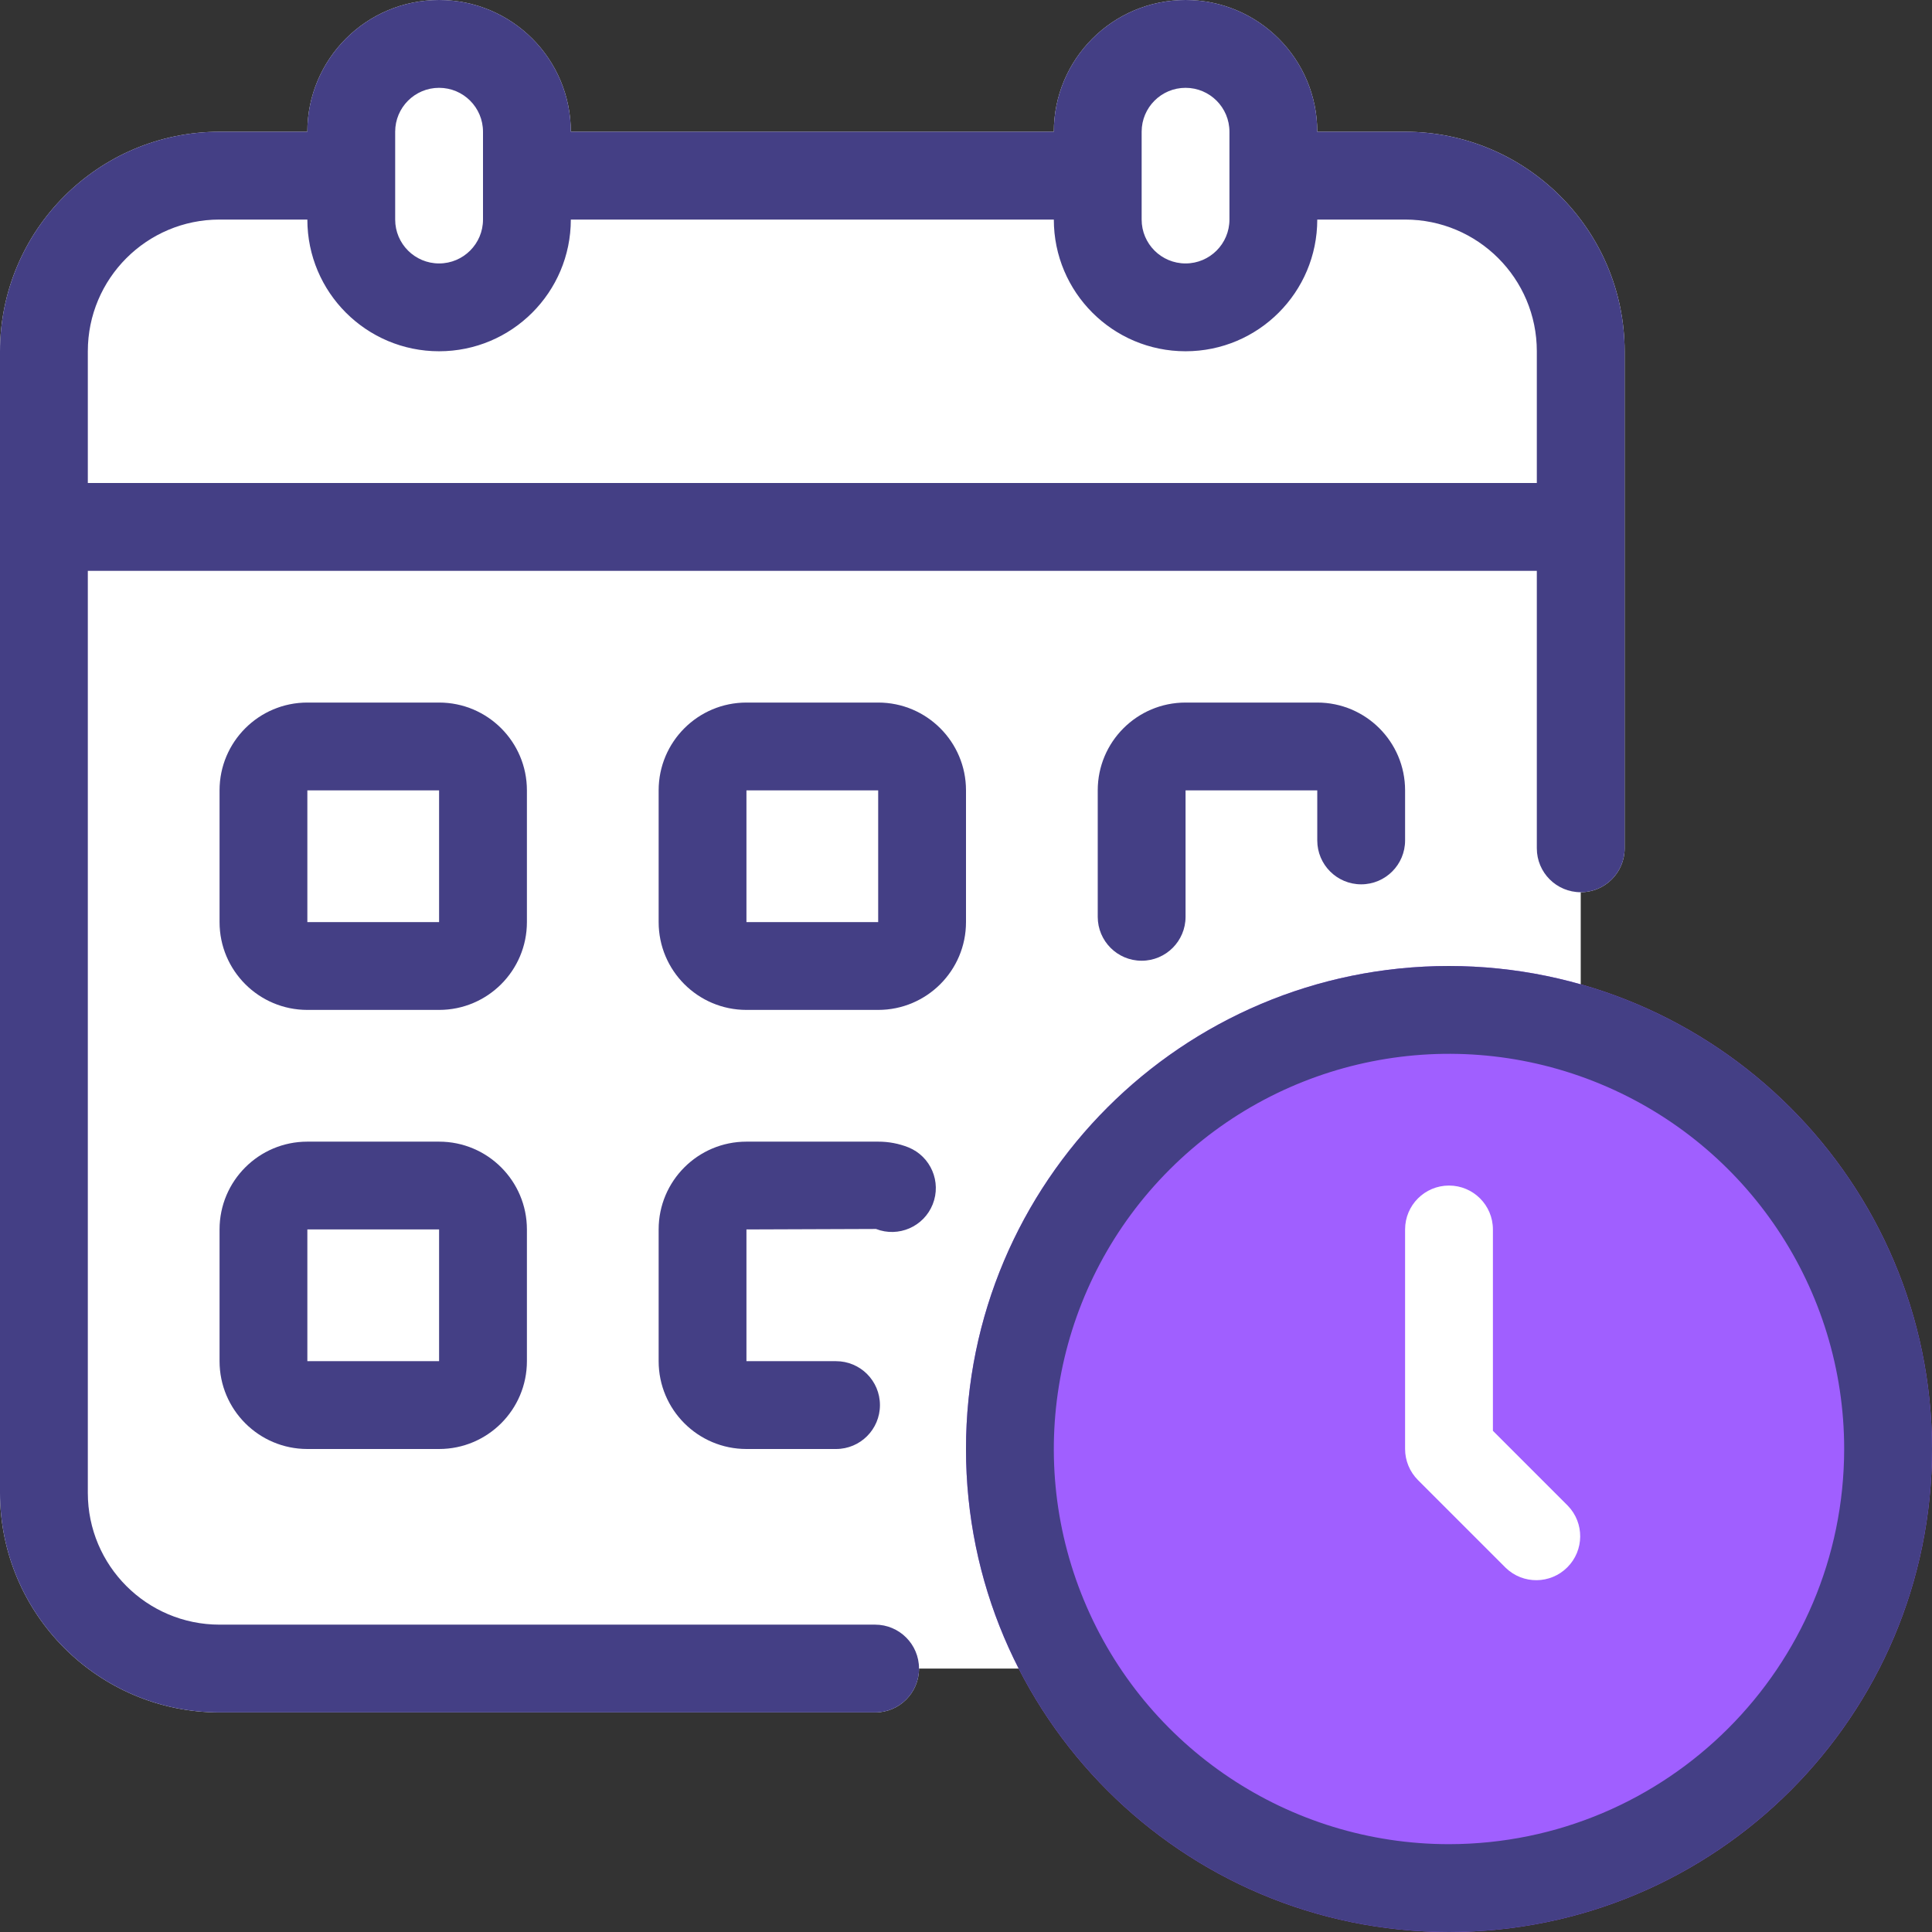
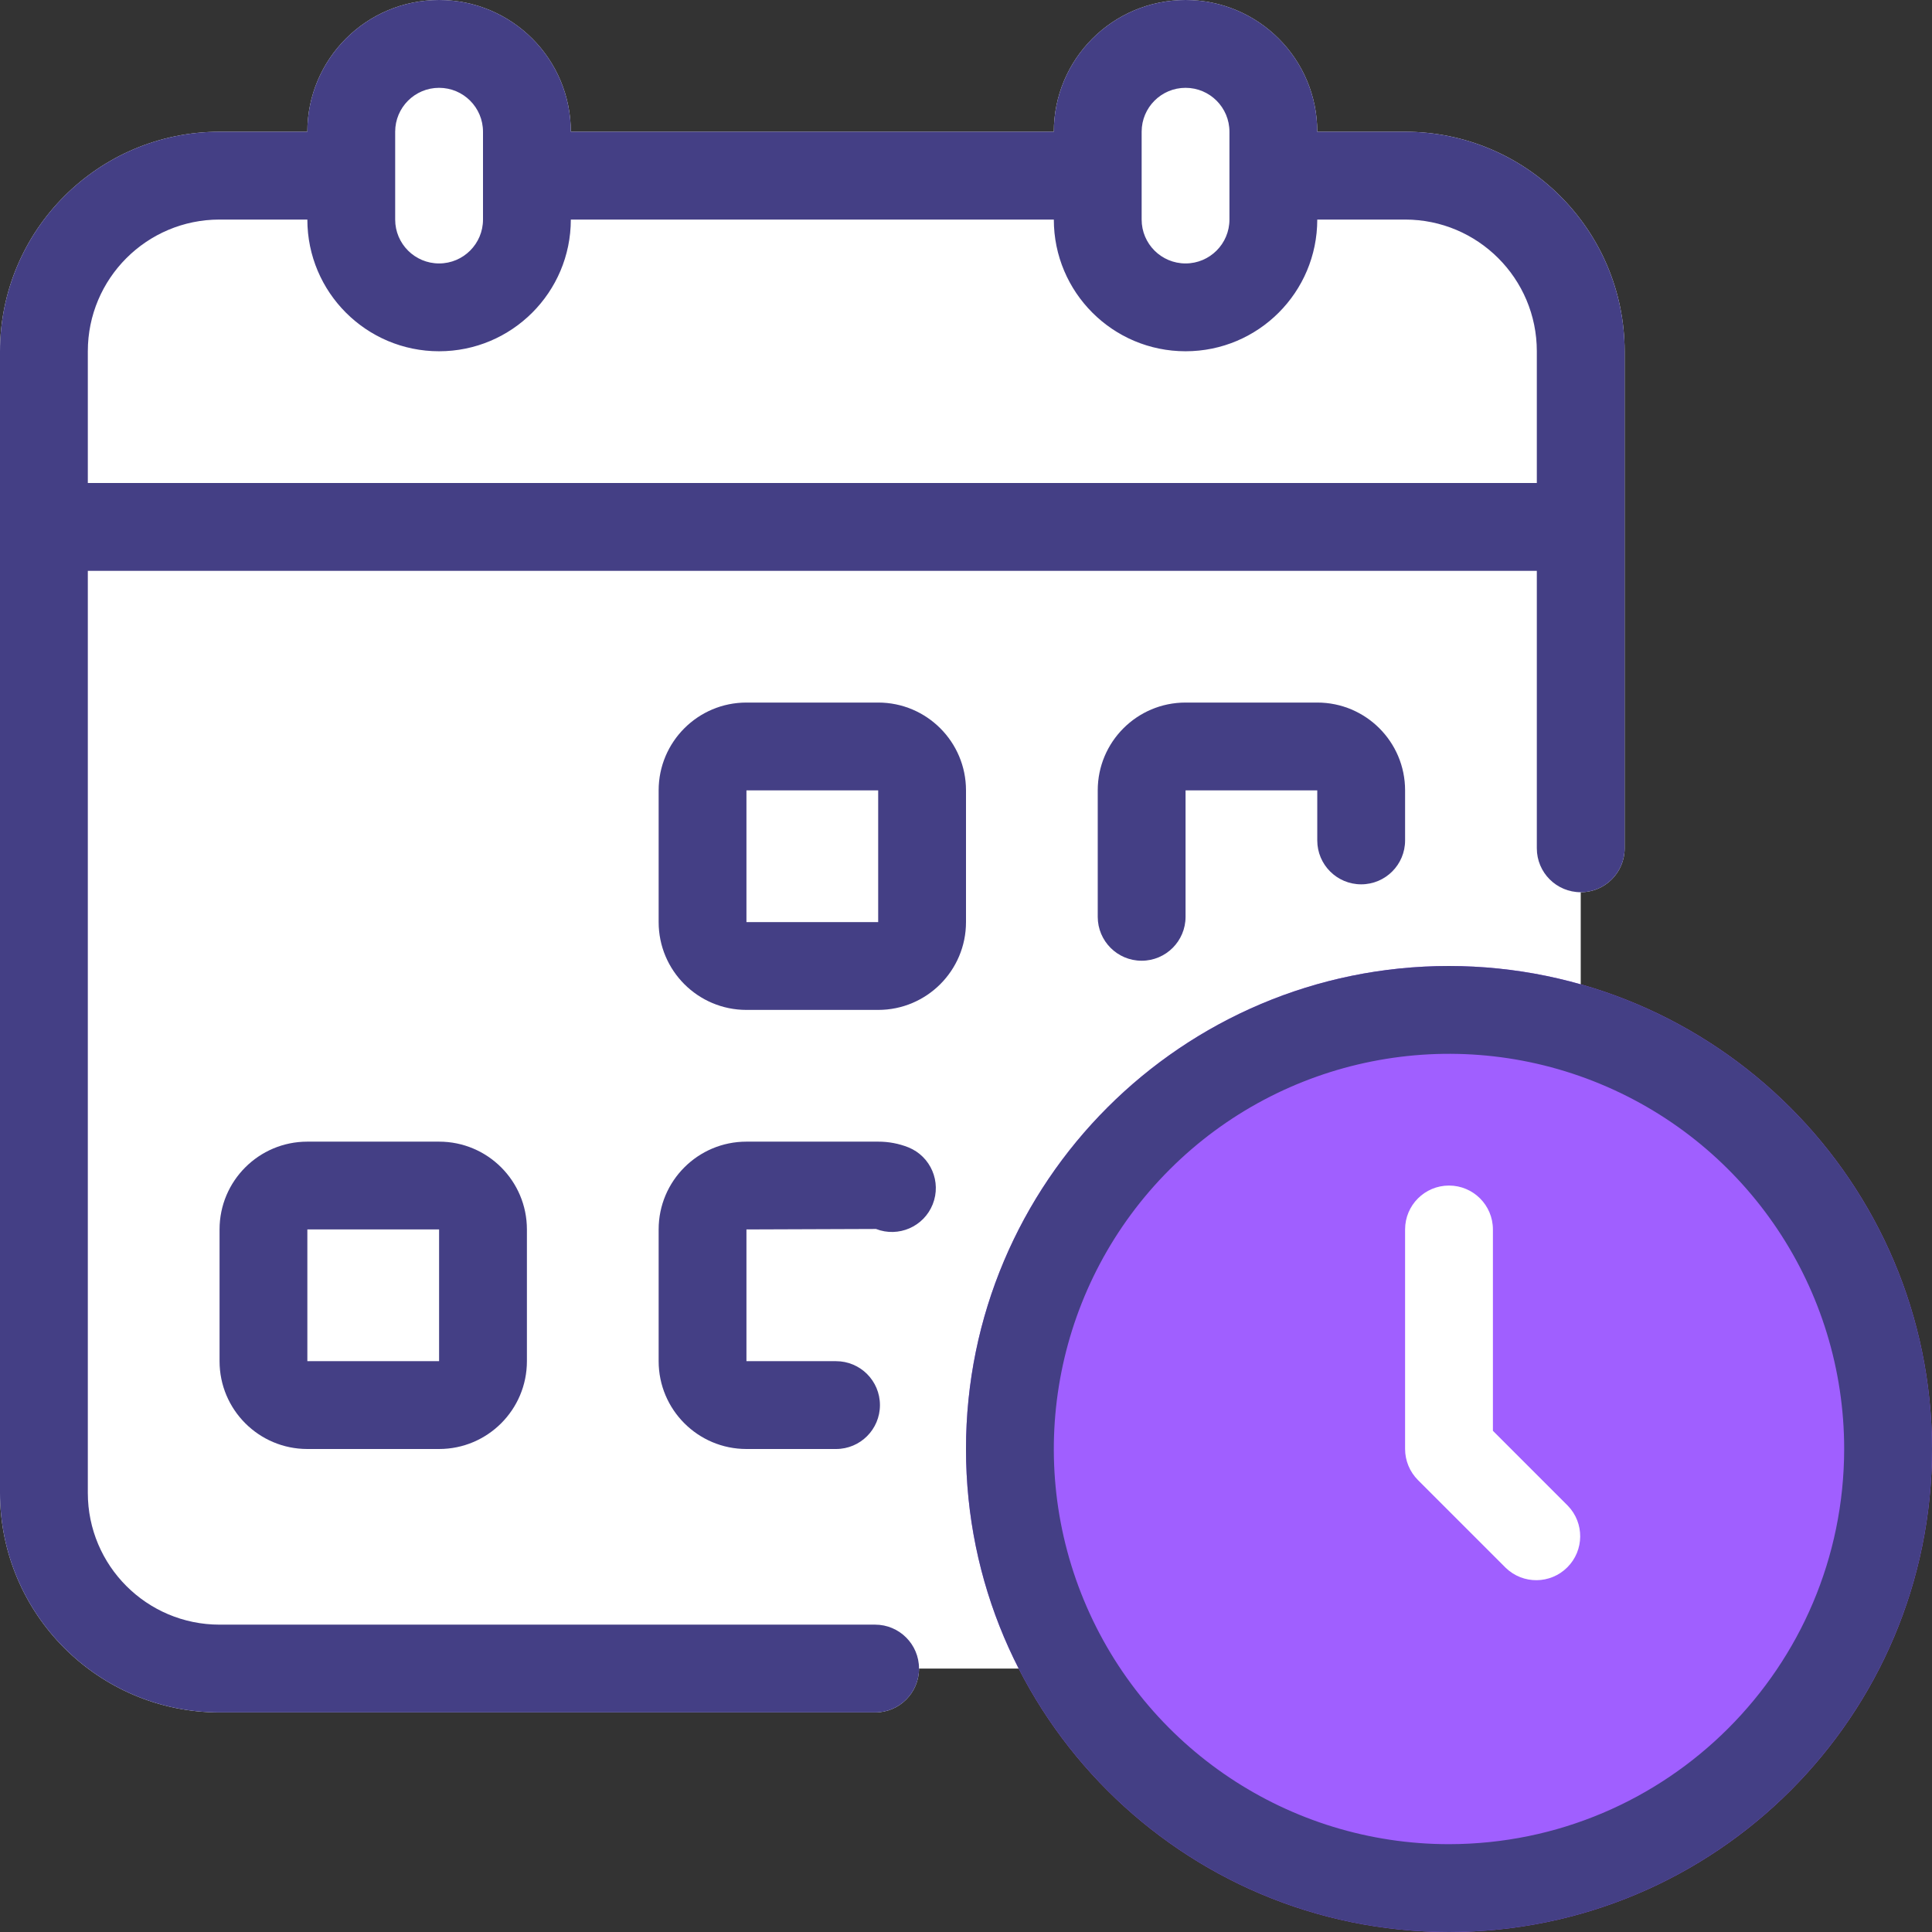
<svg xmlns="http://www.w3.org/2000/svg" width="70px" height="70px" viewBox="0 0 70 70" version="1.1">
  <rect x="0" y="0" width="70" height="70" fill="#333333" stroke="none" />
  <title>1DF7A034-5833-41CD-B7DC-1FFC0478302C</title>
  <g id="Page-1" stroke="none" stroke-width="1" fill="none" fill-rule="evenodd">
    <g id="FBA-Calculator-V2" transform="translate(-728, -4374)">
      <g id="icon-seasonalFee" transform="translate(728, 4374)">
        <rect id="holder" x="0" y="0" width="70" height="70" />
        <g id="Group-10" fill-rule="nonzero">
          <path d="M7.955,58.864 C5.319,58.864 3.182,56.727 3.182,54.091 C2.787,55.747 2.787,56.979 3.182,57.788 C3.477,58.394 4.512,59.283 6.286,60.455 L57.273,60.455 L57.273,32.327 C58.151,32.327 58.864,31.615 58.864,30.736 L58.864,12.727 C58.858,8.336 55.3,4.778 50.909,4.773 L47.727,4.773 C47.727,2.137 45.59,0 42.955,0 C40.319,0 38.182,2.137 38.182,4.773 L20.682,4.773 C20.682,2.137 18.545,0 15.909,0 C13.273,0 11.136,2.137 11.136,4.773 L7.955,4.773 C3.564,4.778 0.005,8.336 0,12.727 L0,54.091 C0.005,58.482 3.564,62.04 7.955,62.045 L31.707,62.045 C32.585,62.045 33.298,61.333 33.298,60.455 C33.298,59.576 32.585,58.864 31.707,58.864 L7.955,58.864 Z" id="Path" fill="#FFFFFF" />
          <path d="M31.707,58.864 L7.955,58.864 C5.319,58.864 3.182,56.727 3.182,54.091 L3.182,20.682 L55.682,20.682 L55.682,30.736 C55.682,31.615 56.394,32.327 57.273,32.327 C58.151,32.327 58.864,31.615 58.864,30.736 L58.864,12.727 C58.858,8.336 55.3,4.778 50.909,4.773 L47.727,4.773 C47.727,2.137 45.59,0 42.955,0 C40.319,0 38.182,2.137 38.182,4.773 L20.682,4.773 C20.682,2.137 18.545,0 15.909,0 C13.273,0 11.136,2.137 11.136,4.773 L7.955,4.773 C3.564,4.778 0.005,8.336 0,12.727 L0,54.091 C0.005,58.482 3.564,62.04 7.955,62.045 L31.707,62.045 C32.585,62.045 33.298,61.333 33.298,60.455 C33.298,59.576 32.585,58.864 31.707,58.864 L31.707,58.864 Z M41.364,4.773 C41.364,3.894 42.076,3.182 42.955,3.182 C43.833,3.182 44.545,3.894 44.545,4.773 L44.545,7.955 C44.545,8.833 43.833,9.545 42.955,9.545 C42.076,9.545 41.364,8.833 41.364,7.955 L41.364,4.773 Z M14.318,4.773 C14.318,3.894 15.03,3.182 15.909,3.182 C16.788,3.182 17.5,3.894 17.5,4.773 L17.5,7.955 C17.5,8.833 16.788,9.545 15.909,9.545 C15.03,9.545 14.318,8.833 14.318,7.955 L14.318,4.773 Z M3.182,12.727 C3.182,10.091 5.319,7.955 7.955,7.955 L11.136,7.955 C11.136,10.59 13.273,12.727 15.909,12.727 C18.545,12.727 20.682,10.59 20.682,7.955 L38.182,7.955 C38.182,10.59 40.319,12.727 42.955,12.727 C45.59,12.727 47.727,10.59 47.727,7.955 L50.909,7.955 C53.545,7.955 55.682,10.091 55.682,12.727 L55.682,17.5 L3.182,17.5 L3.182,12.727 Z" id="Shape" fill="#443F85" />
-           <path d="M19.091,28.636 C19.091,26.879 17.666,25.455 15.909,25.455 L11.136,25.455 C9.379,25.455 7.955,26.879 7.955,28.636 L7.955,33.409 C7.955,35.166 9.379,36.591 11.136,36.591 L15.909,36.591 C17.666,36.591 19.091,35.166 19.091,33.409 L19.091,28.636 Z M11.136,33.409 L11.136,28.636 L15.909,28.636 L15.909,33.409 L11.136,33.409 Z" id="Shape" fill="#443F85" />
          <path d="M35,28.636 C35,26.879 33.575,25.455 31.818,25.455 L27.045,25.455 C25.288,25.455 23.864,26.879 23.864,28.636 L23.864,33.409 C23.864,35.166 25.288,36.591 27.045,36.591 L31.818,36.591 C33.575,36.591 35,35.166 35,33.409 L35,28.636 Z M27.045,33.409 L27.045,28.636 L31.818,28.636 L31.818,33.409 L27.045,33.409 Z" id="Shape" fill="#443F85" />
          <path d="M49.318,32.041 C50.197,32.041 50.909,31.329 50.909,30.45 L50.909,28.636 C50.909,26.879 49.485,25.455 47.727,25.455 L42.955,25.455 C41.197,25.455 39.773,26.879 39.773,28.636 L39.773,33.218 C39.773,34.097 40.485,34.809 41.364,34.809 C42.242,34.809 42.955,34.097 42.955,33.218 L42.955,28.636 L47.727,28.636 L47.727,30.45 C47.727,31.329 48.44,32.041 49.318,32.041 Z" id="Path" fill="#443F85" />
          <path d="M15.909,41.364 L11.136,41.364 C9.379,41.364 7.955,42.788 7.955,44.545 L7.955,49.318 C7.955,51.075 9.379,52.5 11.136,52.5 L15.909,52.5 C17.666,52.5 19.091,51.075 19.091,49.318 L19.091,44.545 C19.091,42.788 17.666,41.364 15.909,41.364 Z M11.136,49.318 L11.136,44.545 L15.909,44.545 L15.909,49.318 L11.136,49.318 Z" id="Shape" fill="#443F85" />
          <path d="M32.916,41.572 C32.567,41.433 32.194,41.363 31.818,41.364 L27.045,41.364 C25.288,41.364 23.864,42.788 23.864,44.545 L23.864,49.318 C23.864,51.075 25.288,52.5 27.045,52.5 L30.291,52.5 C31.17,52.5 31.882,51.788 31.882,50.909 C31.882,50.03 31.17,49.318 30.291,49.318 L27.045,49.318 L27.045,44.545 L31.739,44.528 C32.553,44.845 33.471,44.446 33.794,43.634 C34.117,42.822 33.725,41.902 32.916,41.572 L32.916,41.572 Z" id="Path" fill="#443F85" />
          <path d="M52.5,35 C42.835,35 35,42.835 35,52.5 C35,62.165 42.835,70 52.5,70 C62.165,70 70,62.165 70,52.5 C69.989,42.84 62.16,35.011 52.5,35 L52.5,35 Z" id="Path" fill="#A05FFF" />
          <path d="M52.5,35 C42.835,35 35,42.835 35,52.5 C35,62.165 42.835,70 52.5,70 C62.165,70 70,62.165 70,52.5 C69.989,42.84 62.16,35.011 52.5,35 L52.5,35 Z M52.5,66.818 C46.709,66.818 41.488,63.33 39.272,57.979 C37.056,52.629 38.281,46.47 42.376,42.376 C46.47,38.281 52.629,37.056 57.979,39.272 C63.33,41.488 66.818,46.709 66.818,52.5 C66.809,60.404 60.404,66.809 52.5,66.818 Z" id="Shape" fill="#443F85" />
          <path d="M54.091,51.841 L54.091,44.545 C54.091,43.667 53.379,42.955 52.5,42.955 C51.621,42.955 50.909,43.667 50.909,44.545 L50.909,52.5 C50.909,52.922 51.077,53.326 51.375,53.625 L54.557,56.807 C55.181,57.41 56.174,57.401 56.787,56.787 C57.401,56.174 57.41,55.181 56.807,54.557 L54.091,51.841 Z" id="Path" fill="#FFFFFF" />
        </g>
      </g>
    </g>
  </g>
</svg>